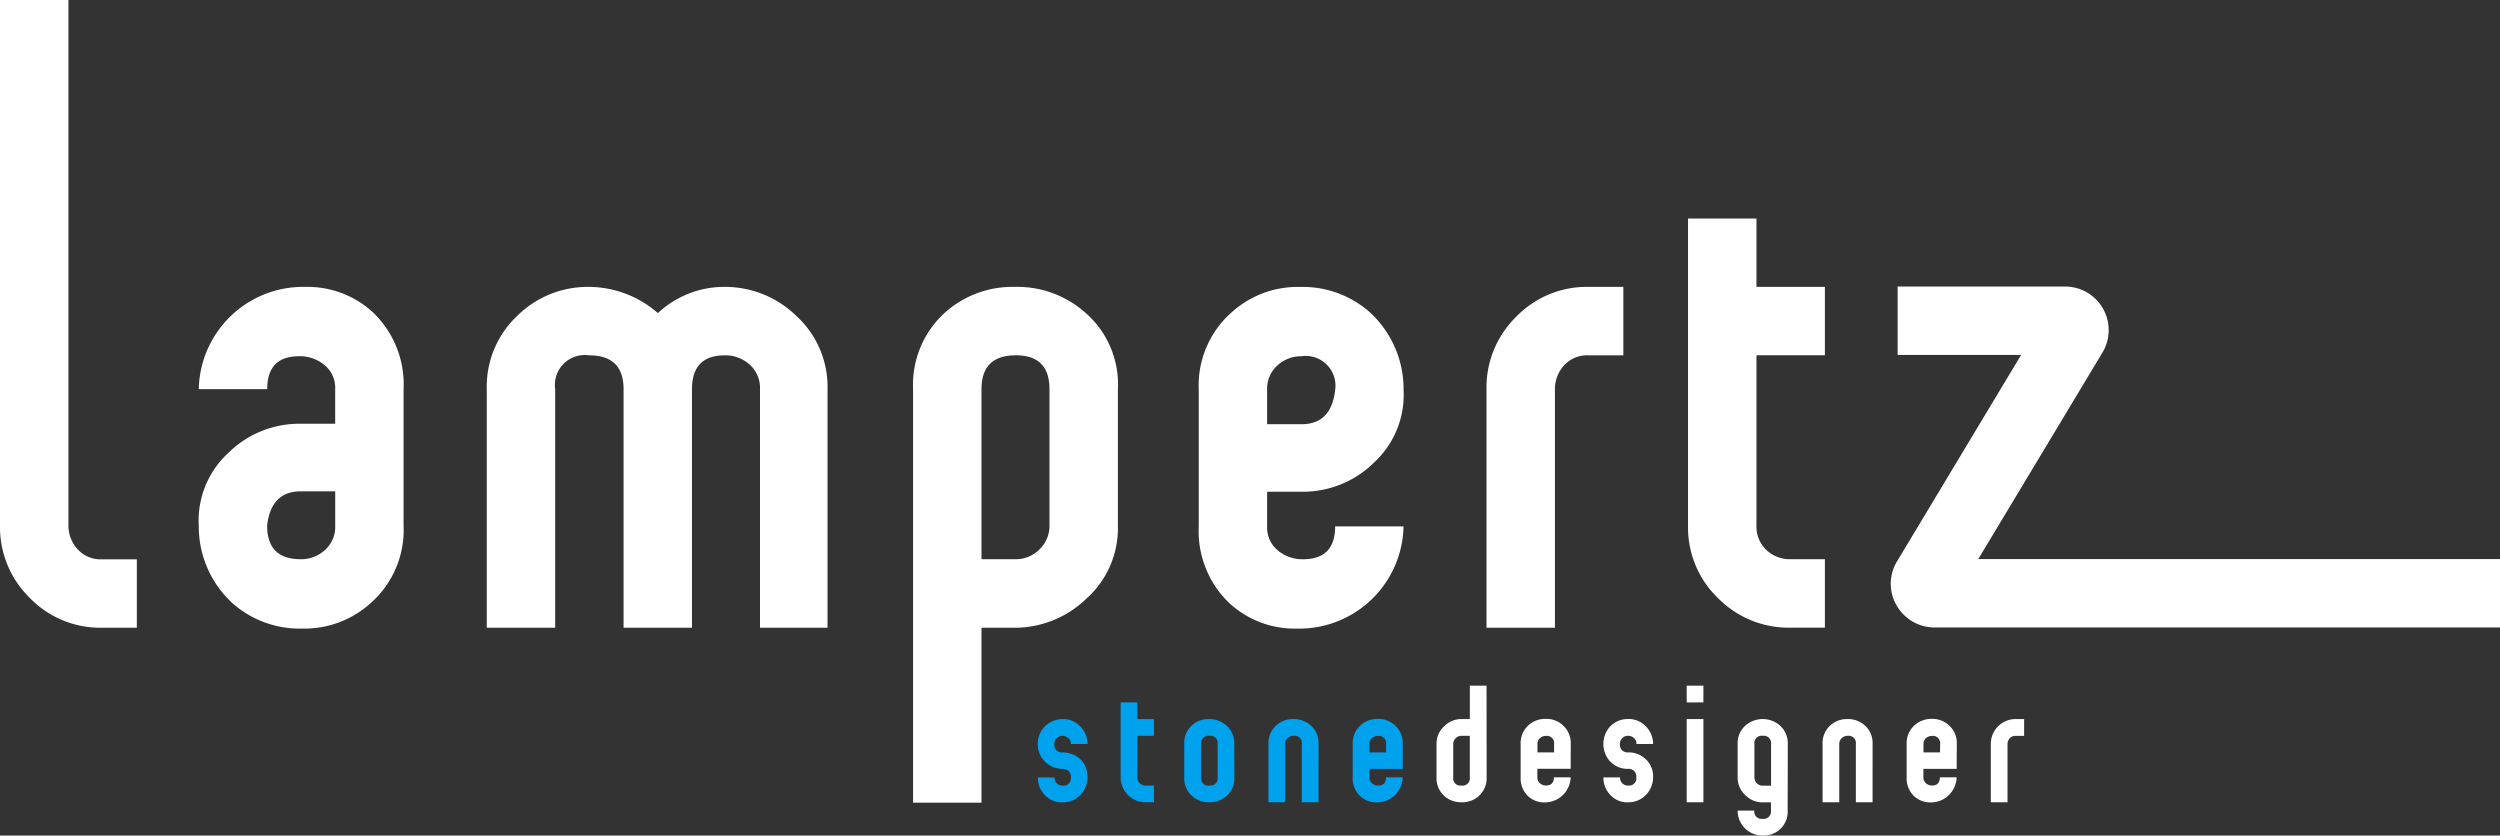
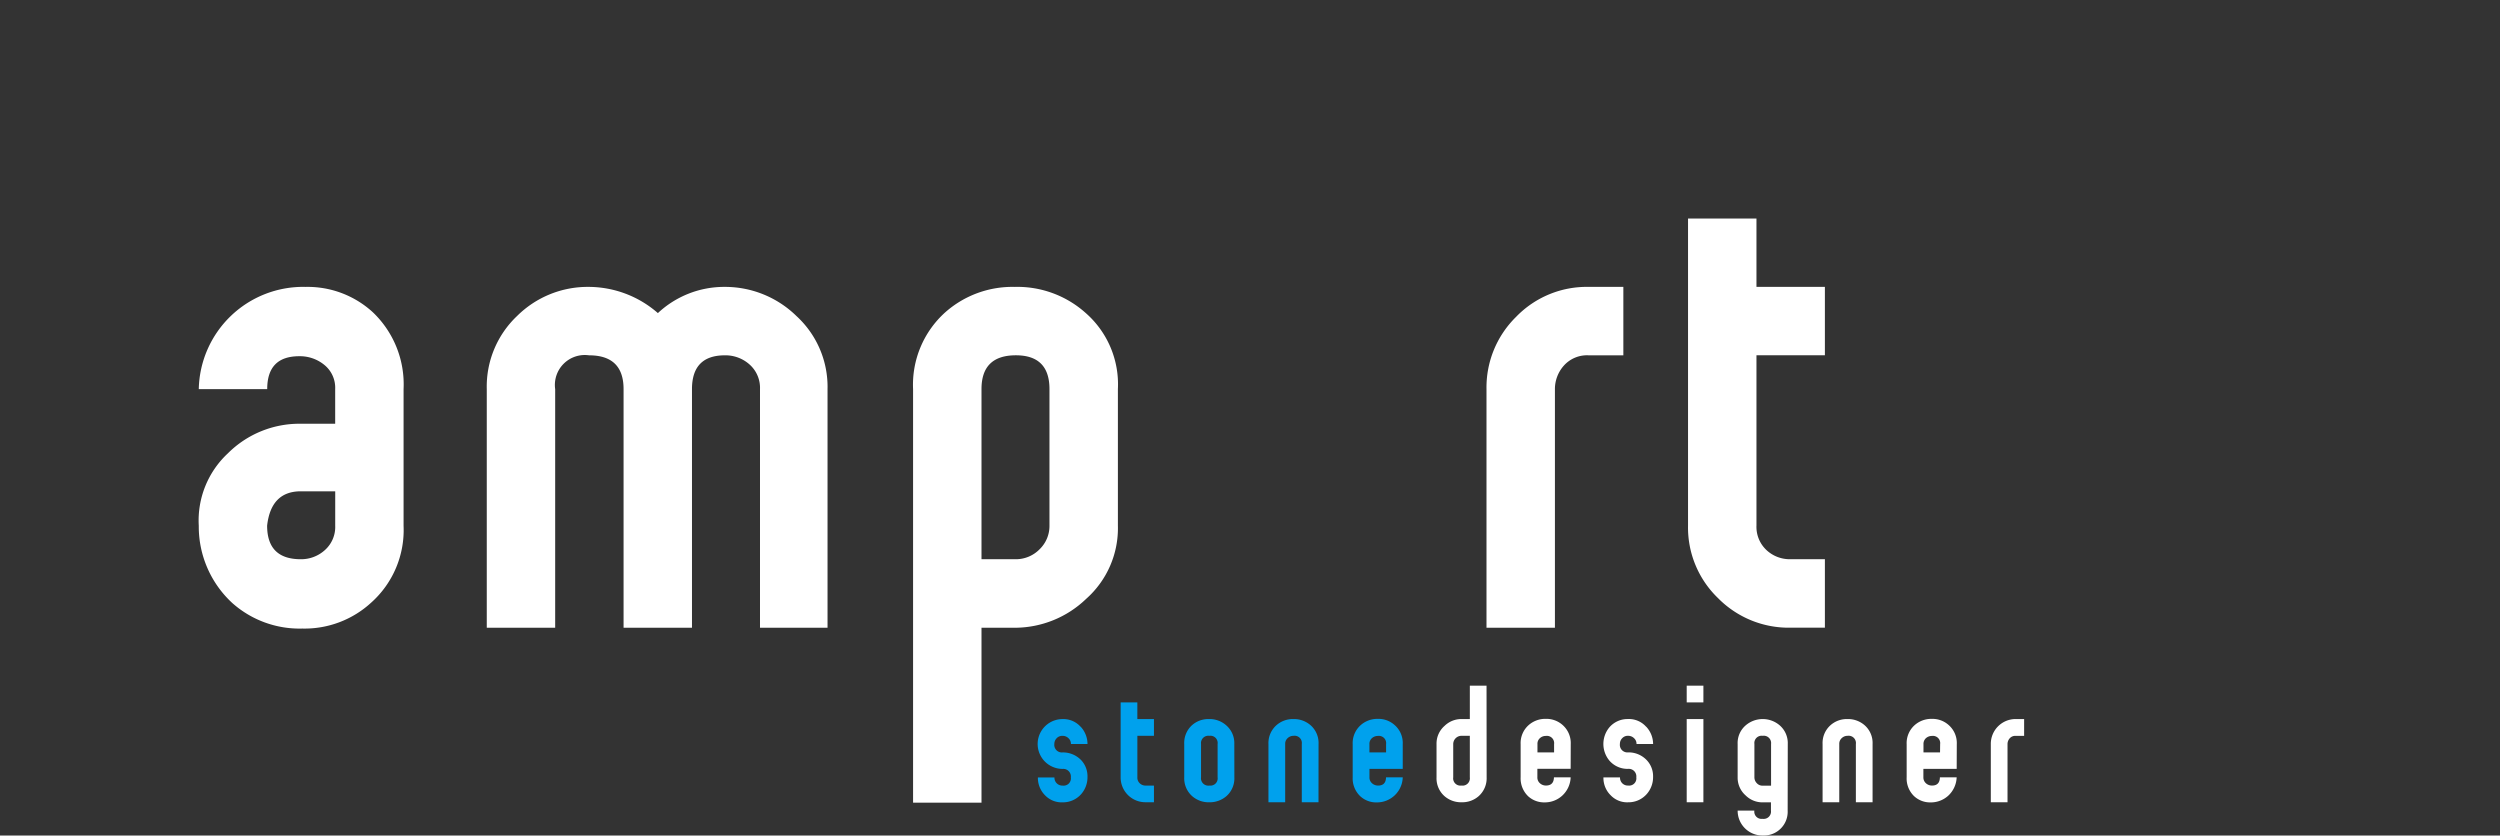
<svg xmlns="http://www.w3.org/2000/svg" width="221.069" height="73.886" viewBox="0 0 221.069 73.886">
  <rect x="0" y="0" width="221.069" height="73.886" fill="#333333" stroke="none" />
  <g id="Group_52" data-name="Group 52" transform="translate(-157 -52.766)">
    <path id="Path_102" data-name="Path 102" d="M232.654,90.072v-.728a.67.67,0,0,1,.226-.535.781.781,0,0,1,.521-.191.64.64,0,0,1,.726.726l0,.728Zm2.945-.728a2.1,2.1,0,0,0-.7-1.675,2.138,2.138,0,0,0-1.5-.561,2.22,2.22,0,0,0-1.525.561,2.127,2.127,0,0,0-.7,1.675v2.929a2.171,2.171,0,0,0,.669,1.675,2.071,2.071,0,0,0,1.456.547,2.279,2.279,0,0,0,2.3-2.217h-1.477q-.014.728-.7.728a.787.787,0,0,1-.533-.2.673.673,0,0,1-.233-.535V91.53H235.6Zm-7.444-.012a2.08,2.08,0,0,0-.7-1.657,2.234,2.234,0,0,0-1.52-.551,2.189,2.189,0,0,0-1.51.551,2.1,2.1,0,0,0-.7,1.657v5.151h1.48V89.334a.658.658,0,0,1,.224-.528.748.748,0,0,1,.521-.2.641.641,0,0,1,.723.728v5.149h1.477Zm-9.649,3.674a.649.649,0,0,1-.742-.726V89.332a.65.65,0,0,1,.742-.726.64.64,0,0,1,.723.726V92.28a.64.64,0,0,1-.723.726m2.2-3.674a2.077,2.077,0,0,0-.7-1.64,2.226,2.226,0,0,0-1.543-.568,2.185,2.185,0,0,0-1.506.551,2.113,2.113,0,0,0-.679,1.657v2.95a2.1,2.1,0,0,0,.7,1.657,2.193,2.193,0,0,0,1.508.544,2.26,2.26,0,0,0,1.525-.544,2.1,2.1,0,0,0,.7-1.657ZM213.6,93.006h-.742a.715.715,0,0,1-.511-.2.679.679,0,0,1-.214-.528V88.606H213.6V87.124h-1.468V85.649h-1.477V92.28a2.188,2.188,0,0,0,2.2,2.2h.745Zm-6.485-5.2a2.045,2.045,0,0,0-1.6-.679,2.2,2.2,0,1,0,.009,4.406.672.672,0,0,1,.726.747.641.641,0,0,1-.721.728.7.7,0,0,1-.521-.2.694.694,0,0,1-.207-.518h-1.463a2.167,2.167,0,0,0,.648,1.591,2.024,2.024,0,0,0,1.548.608,2.144,2.144,0,0,0,1.633-.728,2.264,2.264,0,0,0,.556-1.527,2.088,2.088,0,0,0-.542-1.459,2.233,2.233,0,0,0-1.657-.7.669.669,0,0,1-.733-.742.728.728,0,0,1,.2-.507.678.678,0,0,1,.53-.217.732.732,0,0,1,.518.207.665.665,0,0,1,.219.516h1.466a2.259,2.259,0,0,0-.6-1.527" transform="translate(45.441 29.226)" fill="#00a1ed" />
    <path id="Path_103" data-name="Path 103" d="M270.262,87.975h-.752a2.192,2.192,0,0,0-2.194,2.208v5.151h1.477V90.185a.771.771,0,0,1,.188-.5.657.657,0,0,1,.533-.224h.747Zm-8.9,2.948v-.728a.684.684,0,0,1,.224-.535.781.781,0,0,1,.521-.191.642.642,0,0,1,.728.726l-.009.728Zm2.945-.728a2.116,2.116,0,0,0-.7-1.675,2.154,2.154,0,0,0-1.508-.561,2.224,2.224,0,0,0-1.525.561,2.131,2.131,0,0,0-.7,1.675v2.929a2.167,2.167,0,0,0,.664,1.675,2.079,2.079,0,0,0,1.456.547,2.285,2.285,0,0,0,1.55-.587,2.327,2.327,0,0,0,.752-1.631h-1.482q-.014.728-.7.728a.777.777,0,0,1-.53-.2.686.686,0,0,1-.231-.535v-.742h2.945Zm-7.446-.012a2.082,2.082,0,0,0-.7-1.657,2.23,2.23,0,0,0-1.52-.551,2.179,2.179,0,0,0-1.508.551,2.1,2.1,0,0,0-.693,1.657v5.151h1.475V90.185a.665.665,0,0,1,.224-.528.738.738,0,0,1,.518-.2.643.643,0,0,1,.726.728v5.149h1.477Zm-9.722,3.683a.669.669,0,0,1-.514-.219.739.739,0,0,1-.214-.521V90.182a.644.644,0,0,1,.728-.726.651.651,0,0,1,.745.726v3.683Zm2.222-3.683a2.076,2.076,0,0,0-.7-1.64,2.308,2.308,0,0,0-3.033,0,2.06,2.06,0,0,0-.7,1.638v2.948a2.09,2.09,0,0,0,.707,1.6,2.112,2.112,0,0,0,1.492.613h.747v.735a.648.648,0,0,1-.745.721.64.64,0,0,1-.723-.726h-1.477a2.191,2.191,0,0,0,2.255,2.2,2.1,2.1,0,0,0,2.168-2.2Zm-7.46-2.208h-1.477v7.359H241.9Zm0-2.953h-1.477V86.5H241.9Zm-5.066,3.631a2.032,2.032,0,0,0-1.6-.679,2.124,2.124,0,0,0-1.633.716,2.3,2.3,0,0,0,0,2.976,2.116,2.116,0,0,0,1.638.714.67.67,0,0,1,.728.747.641.641,0,0,1-.723.728.689.689,0,0,1-.518-.2.7.7,0,0,1-.2-.518h-1.466a2.144,2.144,0,0,0,.653,1.591,2.006,2.006,0,0,0,1.541.608,2.146,2.146,0,0,0,1.635-.728,2.256,2.256,0,0,0,.561-1.527,2.062,2.062,0,0,0-.549-1.459,2.214,2.214,0,0,0-1.657-.7.665.665,0,0,1-.728-.742.708.708,0,0,1,.2-.507.674.674,0,0,1,.525-.217.734.734,0,0,1,.521.207.669.669,0,0,1,.224.516h1.466a2.245,2.245,0,0,0-.61-1.527m-9.616,2.269v-.728a.661.661,0,0,1,.224-.535.762.762,0,0,1,.518-.191.642.642,0,0,1,.728.726l0,.728Zm2.943-.728a2.131,2.131,0,0,0-.7-1.675,2.16,2.16,0,0,0-1.506-.561,2.228,2.228,0,0,0-1.525.561,2.125,2.125,0,0,0-.7,1.675v2.929a2.19,2.19,0,0,0,.66,1.675,2.083,2.083,0,0,0,1.461.547,2.271,2.271,0,0,0,1.548-.587,2.3,2.3,0,0,0,.754-1.631h-1.477c-.012.485-.245.728-.712.728a.774.774,0,0,1-.525-.2.669.669,0,0,1-.229-.535v-.742h2.943Zm-9.666,3.662a.64.64,0,0,1-.726-.726V90.182a.736.736,0,0,1,.726-.726h.742V93.13a.648.648,0,0,1-.742.726m2.22-8.834h-1.477v2.953h-.742a2.129,2.129,0,0,0-1.489.6,2.076,2.076,0,0,0-.714,1.607v2.95a2.1,2.1,0,0,0,.7,1.657,2.218,2.218,0,0,0,1.525.544,2.191,2.191,0,0,0,1.506-.544,2.116,2.116,0,0,0,.7-1.659Z" transform="translate(65.727 28.375)" fill="#fff" />
    <path id="Path_104" data-name="Path 104" d="M178.138,86.969a2.742,2.742,0,0,1-.916,2.166,3.117,3.117,0,0,1-2.127.806c-1.984,0-2.978-.984-2.978-2.972q.343-3.031,2.978-3.034h3.044ZM175.5,65.859a9.23,9.23,0,0,0-9.426,9.039h6.051c0-1.943.944-2.908,2.835-2.908a3.4,3.4,0,0,1,2.228.777,2.6,2.6,0,0,1,.947,2.131v3.063h-3.05a8.942,8.942,0,0,0-6.435,2.614,8.113,8.113,0,0,0-2.577,6.408,9.192,9.192,0,0,0,2.982,6.847,8.944,8.944,0,0,0,6.173,2.242,8.7,8.7,0,0,0,6.107-2.308,8.6,8.6,0,0,0,2.848-6.785V74.9a8.806,8.806,0,0,0-2.713-6.793,8.52,8.52,0,0,0-5.972-2.246" transform="translate(8.504 12.276)" fill="#fff" />
-     <path id="Path_105" data-name="Path 105" d="M217.755,74.961a2.745,2.745,0,0,1,.918-2.164,3.094,3.094,0,0,1,2.126-.808,2.626,2.626,0,0,1,2.974,2.972Q223.439,78,220.8,78h-3.044Zm2.635,21.112a9.227,9.227,0,0,0,9.428-9.037h-6.047c0,1.938-.951,2.906-2.84,2.906a3.4,3.4,0,0,1-2.228-.777,2.619,2.619,0,0,1-.947-2.129V83.971h3.052a8.948,8.948,0,0,0,6.435-2.614,8.125,8.125,0,0,0,2.577-6.408,9.2,9.2,0,0,0-2.982-6.847,8.955,8.955,0,0,0-6.175-2.24,8.7,8.7,0,0,0-6.105,2.3,8.6,8.6,0,0,0-2.848,6.787V87.036a8.81,8.81,0,0,0,2.711,6.791,8.526,8.526,0,0,0,5.972,2.246" transform="translate(51.293 12.278)" fill="#fff" />
    <path id="Path_106" data-name="Path 106" d="M227.457,68.51a8.742,8.742,0,0,0-2.616,6.378V96h6.051V74.9a3.113,3.113,0,0,1,.781-2.069,2.742,2.742,0,0,1,2.211-.92h3.059V65.859h-3.059a8.685,8.685,0,0,0-6.427,2.651" transform="translate(63.606 12.276)" fill="#fff" />
-     <path id="Path_107" data-name="Path 107" d="M159.62,105.625A8.75,8.75,0,0,1,157,99.241V52.766h6.051V99.235a3.1,3.1,0,0,0,.779,2.065,2.738,2.738,0,0,0,2.211.924H169.1v6.051h-3.059a8.68,8.68,0,0,1-6.421-2.651" transform="translate(0 0)" fill="#fff" />
    <path id="Path_108" data-name="Path 108" d="M200.248,65.859a8.582,8.582,0,0,0-5.9,2.317,9.333,9.333,0,0,0-6.109-2.317,8.866,8.866,0,0,0-6.348,2.579,8.589,8.589,0,0,0-2.674,6.45V96h6.049V74.9a2.645,2.645,0,0,1,2.994-2.99c2.04,0,3.054,1,3.054,2.99V96h6.049V74.9q0-2.985,2.906-2.99a3.2,3.2,0,0,1,2.193.818,2.765,2.765,0,0,1,.916,2.172V96h5.972V74.888a8.493,8.493,0,0,0-2.747-6.45,9.026,9.026,0,0,0-6.351-2.579" transform="translate(20.827 12.276)" fill="#fff" />
    <path id="Path_109" data-name="Path 109" d="M240.09,62.739h-6.051V89.89a8.659,8.659,0,0,0,2.651,6.415,8.771,8.771,0,0,0,6.392,2.616h3.059V92.866h-3.059a3.011,3.011,0,0,1-2.108-.81,2.81,2.81,0,0,1-.884-2.17V74.833h6.051V68.784H240.09Z" transform="translate(72.23 9.35)" fill="#fff" />
    <path id="Path_110" data-name="Path 110" d="M210.732,86.961a2.863,2.863,0,0,1-.874,2.1,2.944,2.944,0,0,1-2.166.88h-2.97V74.892c0-1.984,1.011-2.984,3.04-2.984,1.98,0,2.97,1,2.97,2.984Zm-3.04-21.1a8.953,8.953,0,0,0-6.169,2.24,8.609,8.609,0,0,0-2.852,6.793v36.572h6.051V96h2.984a9.117,9.117,0,0,0,6.266-2.55,8.352,8.352,0,0,0,2.811-6.481V74.888a8.377,8.377,0,0,0-2.846-6.719,9.05,9.05,0,0,0-6.245-2.31" transform="translate(39.07 12.276)" fill="#fff" />
-     <path id="Path_111" data-name="Path 111" d="M297.165,89.944v6.047H247.158a3.86,3.86,0,0,1-3.259-1.8v0a3.807,3.807,0,0,1,0-4.129v0l.062-.108L254.82,71.89H243.9V65.843h14.789a3.854,3.854,0,0,1,3.263,5.933l-.068.114L251.028,89.944Z" transform="translate(80.904 12.261)" fill="#fff" />
  </g>
</svg>